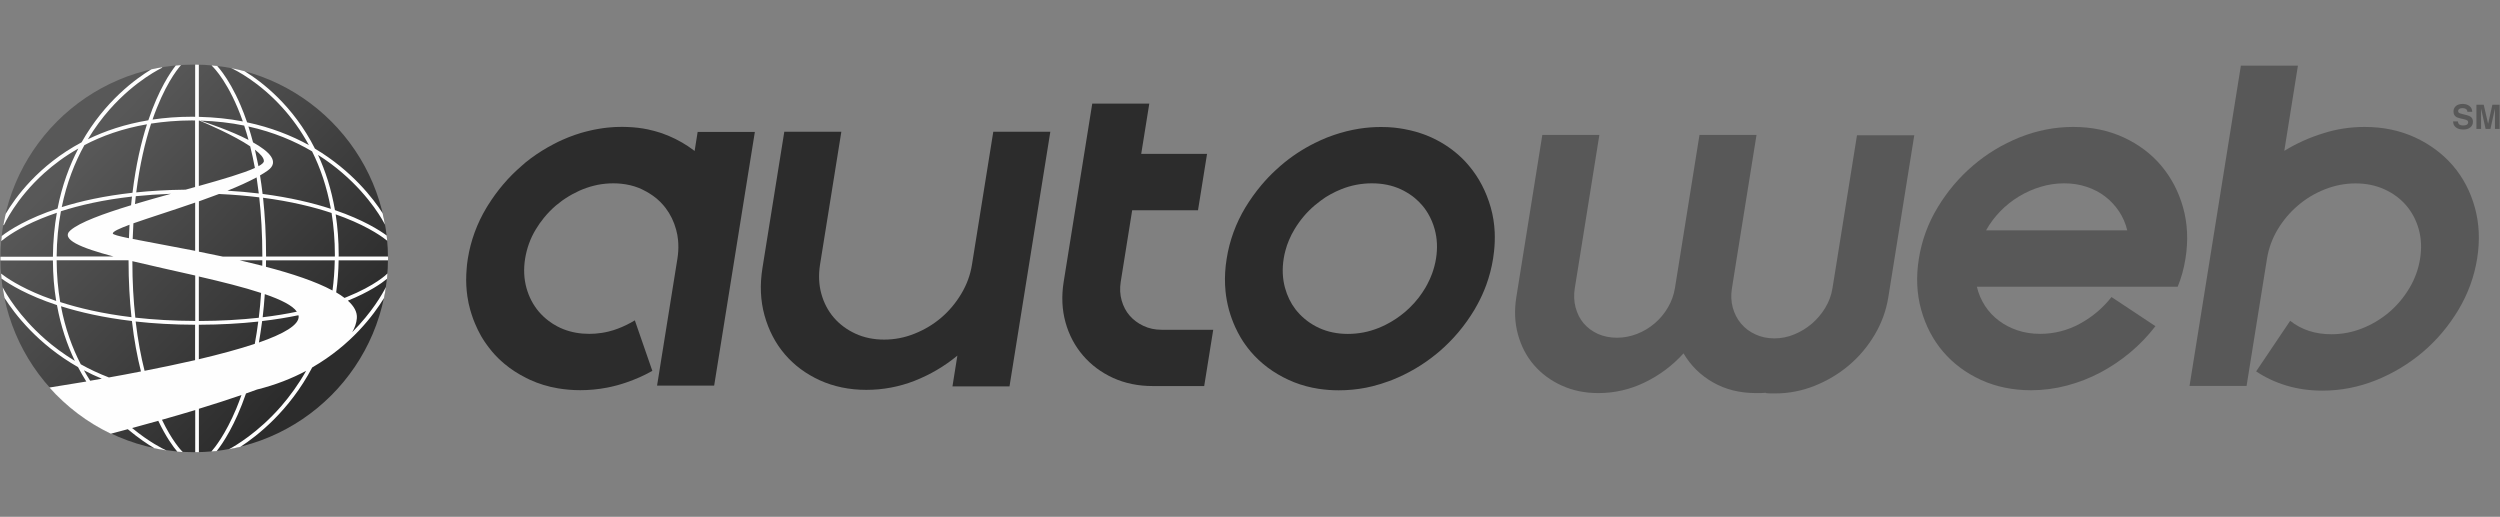
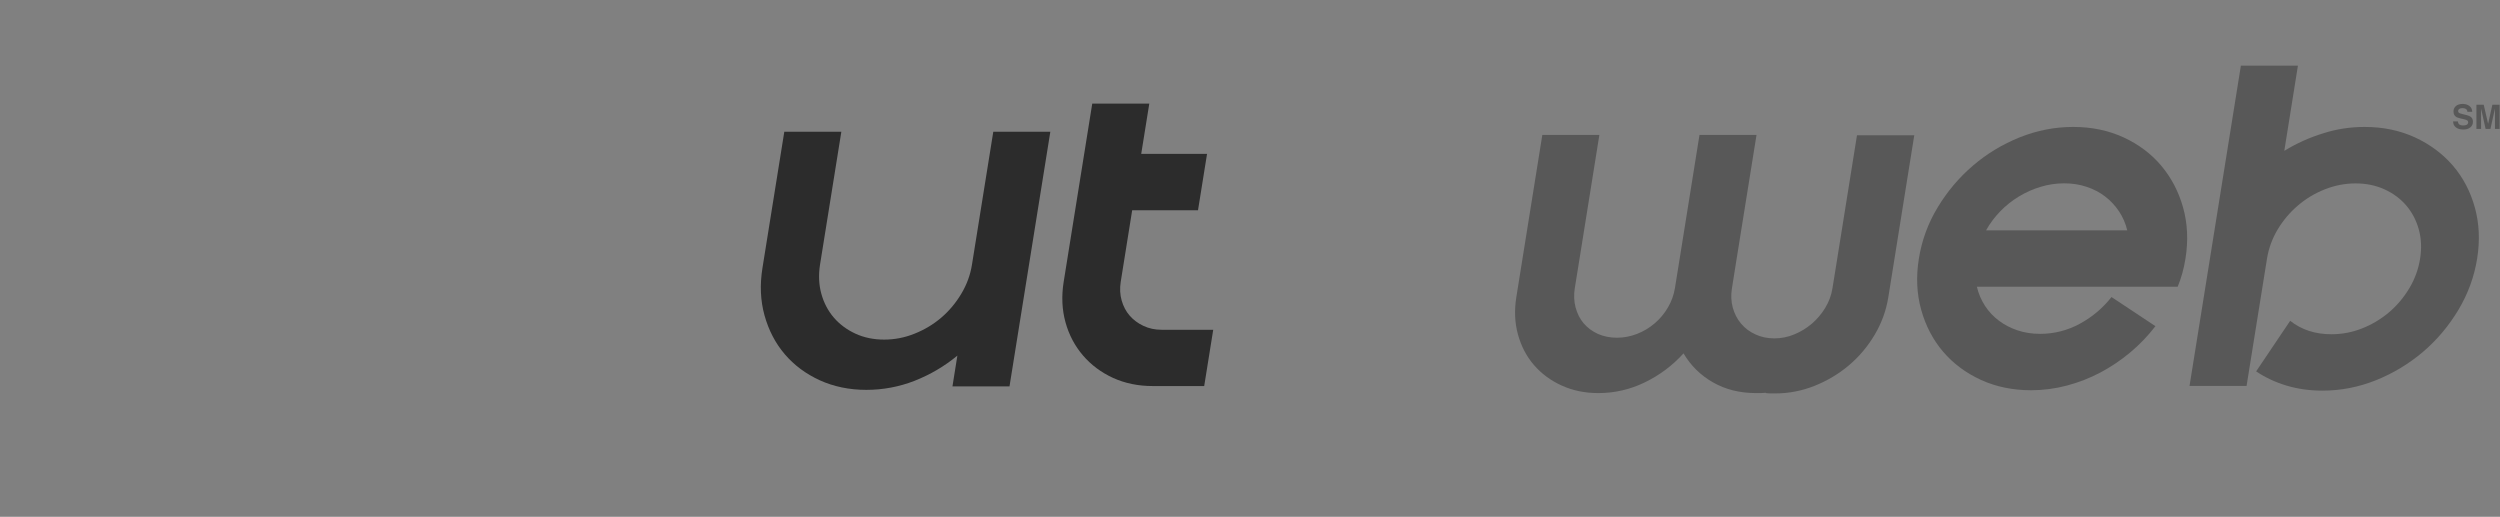
<svg xmlns="http://www.w3.org/2000/svg" version="1.1" id="Layer_1" x="0px" y="0px" viewBox="0 0 387 80" style="enable-background:new 0 0 387 80;" xml:space="preserve">
  <rect x="0" y="0" width="387" height="80" fill="#808080" stroke="none" />
  <style type="text/css">
	.st0{fill-rule:evenodd;clip-rule:evenodd;fill:#585858;}
	.st1{fill-rule:evenodd;clip-rule:evenodd;fill:#2C2C2C;}
	.st2{fill-rule:evenodd;clip-rule:evenodd;fill:url(#Fill-19_1_);}
	.st3{fill-rule:evenodd;clip-rule:evenodd;fill:#FEFEFE;}
</style>
  <g>
    <g id="Wording" transform="translate(72, 0)">
      <path id="Fill-4" class="st0" d="M313.82,16.21h1.12v3.75h-0.72v-2.54c0-0.07,0-0.18,0-0.31c0-0.13,0-0.23,0-0.3l-0.7,3.15h-0.75    l-0.7-3.15c0,0.07,0,0.17,0,0.3s0,0.23,0,0.31v2.54h-0.72v-3.75h1.13l0.68,2.95L313.82,16.21z M308.48,18.81    c0.02,0.17,0.07,0.3,0.14,0.38c0.13,0.15,0.35,0.23,0.66,0.23c0.19,0,0.34-0.02,0.46-0.06c0.22-0.08,0.33-0.22,0.33-0.44    c0-0.12-0.05-0.22-0.16-0.29c-0.11-0.07-0.28-0.12-0.52-0.18l-0.4-0.09c-0.4-0.09-0.67-0.18-0.81-0.29    c-0.25-0.17-0.38-0.44-0.38-0.81c0-0.34,0.12-0.62,0.37-0.84c0.24-0.22,0.6-0.33,1.08-0.33c0.4,0,0.73,0.11,1.01,0.31    c0.28,0.21,0.43,0.51,0.44,0.91h-0.75c-0.01-0.23-0.11-0.39-0.3-0.48c-0.12-0.06-0.28-0.09-0.46-0.09c-0.2,0-0.37,0.04-0.49,0.12    c-0.12,0.08-0.18,0.2-0.18,0.34c0,0.13,0.06,0.23,0.18,0.3c0.08,0.04,0.24,0.1,0.49,0.16l0.65,0.16c0.29,0.07,0.5,0.16,0.64,0.27    c0.22,0.18,0.33,0.43,0.33,0.77c0,0.34-0.13,0.63-0.39,0.85c-0.26,0.23-0.63,0.34-1.11,0.34c-0.49,0-0.87-0.11-1.15-0.34    c-0.28-0.22-0.42-0.53-0.42-0.92H308.48z" />
      <path id="b" class="st0" d="M294.05,19.65c2.84,0,5.43,0.54,7.77,1.61c2.34,1.08,4.29,2.53,5.88,4.37    c1.58,1.84,2.71,3.99,3.4,6.47c0.69,2.48,0.81,5.12,0.36,7.94c-0.45,2.81-1.42,5.45-2.9,7.93c-1.49,2.48-3.31,4.65-5.48,6.5    c-2.18,1.85-4.6,3.31-7.28,4.39c-2.68,1.07-5.44,1.61-8.29,1.61c-1.97,0-3.82-0.26-5.52-0.77c-1.71-0.51-3.29-1.24-4.74-2.21    l5.27-7.83c1.75,1.39,3.88,2.08,6.39,2.08c1.64,0,3.22-0.3,4.76-0.91c1.54-0.61,2.93-1.45,4.17-2.5c1.24-1.06,2.28-2.3,3.13-3.72    c0.85-1.42,1.4-2.94,1.66-4.56c0.26-1.62,0.19-3.13-0.2-4.54c-0.39-1.41-1.04-2.64-1.94-3.7c-0.91-1.06-2.03-1.89-3.37-2.5    c-1.34-0.61-2.83-0.92-4.47-0.92c-1.64,0-3.23,0.31-4.77,0.92c-1.54,0.61-2.92,1.44-4.16,2.5c-1.24,1.06-2.28,2.29-3.13,3.7    c-0.84,1.41-1.4,2.92-1.66,4.54l-2.69,16.76l-0.47,2.93h-8.83l7.95-49.58h8.83l-2.11,13.19c1.9-1.16,3.89-2.06,5.98-2.7    C289.69,19.97,291.84,19.65,294.05,19.65" />
      <path id="e" class="st0" d="M257.3,35.66c-0.26-1.08-0.69-2.07-1.28-2.95c-0.59-0.88-1.31-1.65-2.14-2.29    c-0.83-0.64-1.79-1.14-2.87-1.5c-1.08-0.36-2.24-0.54-3.47-0.54c-1.24,0-2.46,0.18-3.65,0.54c-1.2,0.36-2.32,0.86-3.37,1.5    c-1.06,0.64-2.02,1.41-2.88,2.29c-0.86,0.89-1.6,1.87-2.2,2.95H257.3z M255.9,44.39h-21.88c0.26,1.09,0.68,2.07,1.26,2.96    c0.58,0.88,1.29,1.65,2.15,2.29c0.85,0.64,1.81,1.14,2.89,1.5c1.08,0.36,2.24,0.54,3.48,0.54c2.18,0,4.22-0.52,6.15-1.56    c1.92-1.04,3.56-2.42,4.91-4.14l6.8,4.51c-1.14,1.49-2.44,2.84-3.89,4.06c-1.45,1.21-3,2.25-4.64,3.12    c-1.65,0.87-3.37,1.54-5.19,2.02c-1.82,0.48-3.66,0.72-5.53,0.72c-2.85,0-5.44-0.54-7.78-1.61c-2.34-1.08-4.28-2.53-5.85-4.37    c-1.56-1.84-2.69-3.99-3.38-6.47c-0.69-2.48-0.81-5.12-0.36-7.93c0.45-2.81,1.41-5.45,2.9-7.91c1.48-2.46,3.3-4.62,5.46-6.47    c2.15-1.85,4.57-3.31,7.25-4.39c2.68-1.07,5.44-1.61,8.29-1.61c2.84,0,5.43,0.54,7.77,1.61c2.34,1.08,4.29,2.54,5.85,4.39    c1.56,1.86,2.69,4.01,3.38,6.47s0.82,5.1,0.37,7.91c-0.25,1.58-0.66,3.04-1.21,4.36h-3.91H255.9z" />
      <path id="w" class="st0" d="M224.33,20.93l-4.02,25.09c-0.33,2.05-1.03,3.98-2.11,5.8c-1.08,1.82-2.41,3.4-4,4.74    c-1.59,1.34-3.36,2.39-5.31,3.17c-1.95,0.77-3.97,1.17-6.04,1.17h-0.76c-0.23,0-0.48-0.02-0.74-0.05l0.01-0.05    c-0.27,0.03-0.53,0.05-0.76,0.05h-0.76c-2.51,0-4.73-0.55-6.67-1.66c-1.93-1.1-3.45-2.6-4.56-4.49c-1.71,1.89-3.71,3.38-5.99,4.49    c-2.29,1.11-4.69,1.66-7.2,1.66c-2.07,0-3.97-0.39-5.67-1.17c-1.7-0.77-3.13-1.83-4.29-3.17c-1.16-1.34-1.98-2.92-2.48-4.73    c-0.5-1.82-0.58-3.75-0.25-5.8l4.02-25.09h8.83l-3.2,19.98l-0.6,3.72c-0.17,1.06-0.13,2.06,0.12,3c0.25,0.94,0.66,1.76,1.25,2.46    c0.59,0.69,1.33,1.24,2.21,1.64c0.89,0.39,1.87,0.59,2.93,0.59c1.07,0,2.11-0.2,3.12-0.59c1.02-0.4,1.93-0.95,2.74-1.64    c0.82-0.7,1.5-1.52,2.05-2.46c0.55-0.94,0.91-1.94,1.08-3l0.6-3.72l3.2-19.98h8.83l-0.01,0.05l-3.2,19.94l-0.6,3.77    c-0.17,1.06-0.12,2.05,0.14,3c0.27,0.94,0.69,1.76,1.28,2.45c0.59,0.7,1.32,1.25,2.21,1.66c0.88,0.41,1.86,0.62,2.93,0.62    c1.06,0,2.1-0.2,3.1-0.62c1-0.41,1.91-0.97,2.72-1.66c0.81-0.7,1.5-1.51,2.07-2.45c0.57-0.95,0.94-1.94,1.11-3l0.6-3.72l3.2-19.99    H224.33z" />
-       <path id="o" class="st1" d="M133.98,30.07c0.53-0.29,1.08-0.55,1.65-0.78c1.52-0.61,3.1-0.91,4.74-0.91c1.64,0,3.12,0.3,4.45,0.91    c0.17,0.08,0.33,0.16,0.49,0.24c0.32,0.17,0.62,0.35,0.91,0.54c0.29,0.19,0.57,0.4,0.83,0.62c0.4,0.33,0.76,0.7,1.1,1.09    c0.23,0.26,0.44,0.54,0.63,0.83c0.1,0.14,0.19,0.29,0.28,0.44c0.44,0.75,0.79,1.56,1.03,2.45c0.39,1.42,0.46,2.92,0.21,4.5    c-0.03,0.2-0.07,0.4-0.11,0.6c-0.08,0.4-0.19,0.79-0.31,1.18c-0.06,0.19-0.12,0.38-0.19,0.57c-0.21,0.57-0.46,1.13-0.75,1.67    c-0.1,0.18-0.2,0.36-0.3,0.54c-0.32,0.53-0.66,1.04-1.03,1.52c-0.43,0.56-0.91,1.09-1.42,1.58c-0.22,0.21-0.44,0.42-0.68,0.62    c-0.93,0.79-1.94,1.46-3.02,2c-0.18,0.09-0.36,0.18-0.55,0.26c-0.19,0.08-0.37,0.16-0.56,0.24c-0.19,0.08-0.38,0.15-0.57,0.21    c-0.77,0.27-1.55,0.46-2.35,0.57c-0.2,0.03-0.4,0.05-0.6,0.07c-0.4,0.04-0.81,0.06-1.22,0.06c-0.41,0-0.81-0.02-1.2-0.06    c-0.78-0.08-1.52-0.23-2.22-0.46c-0.35-0.11-0.69-0.25-1.02-0.4c-1.33-0.61-2.43-1.45-3.34-2.5c-0.11-0.13-0.22-0.27-0.33-0.4    c-0.73-0.96-1.27-2.07-1.61-3.31c-0.39-1.42-0.46-2.94-0.2-4.55c0.06-0.4,0.15-0.79,0.25-1.17c0.15-0.58,0.34-1.15,0.58-1.7    c0.23-0.55,0.51-1.1,0.83-1.63c0.85-1.42,1.89-2.66,3.13-3.71c0.31-0.26,0.63-0.51,0.95-0.75    C132.94,30.68,133.45,30.36,133.98,30.07 M159.38,35.94c-0.06-1.32-0.26-2.59-0.61-3.82c-0.7-2.46-1.82-4.62-3.38-6.47    c-0.2-0.23-0.4-0.46-0.6-0.68c-1.24-1.31-2.7-2.41-4.38-3.29c-0.28-0.15-0.57-0.29-0.86-0.42c-0.25-0.11-0.5-0.22-0.76-0.32    c-0.11-0.04-0.22-0.08-0.32-0.12c-0.13-0.05-0.26-0.1-0.4-0.14c-0.34-0.12-0.68-0.23-1.03-0.32l0,0h0    c-0.18-0.05-0.37-0.1-0.55-0.14c-0.07-0.02-0.14-0.03-0.21-0.05c-0.28-0.07-0.57-0.13-0.86-0.18c-0.12-0.02-0.23-0.04-0.35-0.06    c-0.14-0.02-0.29-0.05-0.43-0.07c-0.18-0.03-0.37-0.05-0.55-0.07c-0.12-0.01-0.23-0.03-0.35-0.04c-0.26-0.02-0.52-0.04-0.78-0.06    c-0.09,0-0.18-0.01-0.26-0.01c-0.3-0.01-0.61-0.02-0.92-0.02c-1.14,0-2.26,0.09-3.37,0.26c-0.02,0-0.03,0.01-0.05,0.01    c-0.31,0.05-0.62,0.1-0.94,0.17c-0.04,0.01-0.09,0.02-0.13,0.03c-0.28,0.06-0.57,0.12-0.85,0.19c-0.08,0.02-0.17,0.05-0.25,0.07    c-0.24,0.06-0.48,0.13-0.73,0.2c-0.15,0.04-0.3,0.1-0.45,0.14c-0.18,0.06-0.35,0.11-0.53,0.17c-0.33,0.11-0.65,0.23-0.98,0.36    c0,0-0.01,0-0.01,0c-0.34,0.13-0.67,0.28-0.99,0.42c-0.33,0.15-0.65,0.3-0.97,0.46c-1.91,0.95-3.68,2.12-5.29,3.51    c-0.27,0.23-0.53,0.47-0.79,0.71c-0.78,0.72-1.51,1.49-2.19,2.3c-0.91,1.08-1.73,2.23-2.48,3.46c-0.74,1.23-1.35,2.51-1.83,3.82    c-0.48,1.32-0.84,2.68-1.06,4.09c-0.23,1.4-0.31,2.77-0.25,4.09c0.01,0.33,0.04,0.66,0.07,0.98c0.1,0.98,0.28,1.93,0.53,2.86    c0.26,0.93,0.58,1.81,0.96,2.65c0.25,0.56,0.54,1.1,0.84,1.62c0.46,0.78,0.99,1.51,1.57,2.2c1.56,1.83,3.51,3.29,5.85,4.37    c0.29,0.13,0.59,0.26,0.89,0.38c1.2,0.47,2.46,0.81,3.79,1.01c1,0.15,2.03,0.23,3.09,0.23c1.42,0,2.82-0.13,4.2-0.4    c0.35-0.07,0.69-0.14,1.03-0.23c0.86-0.21,1.71-0.48,2.55-0.79c0.17-0.06,0.34-0.12,0.51-0.19c2.51-1.01,4.79-2.35,6.84-4.03    c0.14-0.11,0.28-0.22,0.41-0.34c2.15-1.84,3.97-3.99,5.46-6.47c0.19-0.31,0.36-0.62,0.53-0.94c0.51-0.95,0.94-1.91,1.31-2.91    c0.48-1.32,0.84-2.69,1.06-4.09c0.06-0.35,0.1-0.7,0.14-1.05C159.39,37.94,159.42,36.93,159.38,35.94" />
      <path id="t" class="st1" d="M115.81,51.03l-1.4,8.73h-7.98c-2.24,0-4.28-0.42-6.13-1.26c-1.84-0.85-3.39-2-4.65-3.47    c-1.26-1.47-2.17-3.18-2.71-5.13c-0.54-1.95-0.64-4.05-0.28-6.29l4.42-27.57h8.83l-1.25,7.78h10.19l-1.4,8.73h-10.19l-1.77,11.06    c-0.16,1.02-0.12,1.99,0.14,2.9c0.26,0.91,0.67,1.7,1.25,2.36c0.58,0.66,1.29,1.19,2.13,1.58c0.84,0.4,1.78,0.6,2.82,0.6H115.81z" />
      <path id="u" class="st1" d="M62.12,60.35c-2.65,0-5.05-0.5-7.21-1.48c-2.17-0.99-3.98-2.34-5.43-4.04c-1.45-1.7-2.49-3.7-3.13-6    c-0.64-2.3-0.74-4.75-0.32-7.36l3.38-21.08h8.83l-2.29,14.28l-1.01,6.29c-0.25,1.59-0.19,3.09,0.2,4.51    c0.39,1.42,1.04,2.65,1.94,3.7c0.9,1.04,2.02,1.87,3.34,2.48c1.32,0.61,2.81,0.92,4.45,0.92c1.6,0,3.18-0.3,4.71-0.92    c1.53-0.61,2.91-1.44,4.13-2.48c1.22-1.05,2.25-2.27,3.1-3.7c0.85-1.42,1.4-2.92,1.65-4.51l1.01-6.29l2.29-14.28h8.83l-6.32,39.42    h-8.83l0.76-4.76c-2.01,1.66-4.22,2.95-6.63,3.9C67.19,59.88,64.69,60.35,62.12,60.35" />
-       <path id="a" class="st1" d="M36,20.39l-0.29,1.83l-0.18,1.15c-0.06-0.05-0.12-0.09-0.19-0.14c-0.55-0.42-1.13-0.8-1.73-1.15    c-0.34-0.2-0.7-0.39-1.06-0.57c-0.35-0.17-0.65-0.31-0.96-0.44c-0.37-0.15-0.74-0.3-1.12-0.44c-0.12-0.04-0.23-0.08-0.35-0.11    c-0.27-0.09-0.54-0.17-0.81-0.24c-0.34-0.09-0.68-0.18-1.03-0.25c-1-0.21-2.05-0.33-3.13-0.37c-0.27-0.01-0.54-0.02-0.82-0.02    c-0.34,0-0.67,0.01-1,0.02c-0.12,0.01-0.23,0.01-0.35,0.02c-0.22,0.01-0.43,0.03-0.65,0.05c-0.14,0.01-0.28,0.03-0.42,0.04    c-0.19,0.02-0.38,0.04-0.56,0.07c-0.15,0.02-0.3,0.04-0.46,0.07c-0.17,0.03-0.35,0.06-0.52,0.09c-0.16,0.03-0.32,0.06-0.48,0.09    c-0.16,0.03-0.33,0.07-0.49,0.11c-0.17,0.04-0.33,0.08-0.5,0.12c-0.15,0.04-0.31,0.08-0.46,0.12c-0.17,0.05-0.34,0.09-0.51,0.14    c-0.14,0.04-0.29,0.09-0.43,0.14c-0.18,0.06-0.35,0.11-0.53,0.17c-0.32,0.11-0.63,0.23-0.94,0.35c-0.3,0.12-0.6,0.25-0.9,0.38    c-0.18,0.08-0.35,0.16-0.53,0.24c-0.1,0.05-0.21,0.1-0.31,0.15c-0.23,0.11-0.46,0.23-0.68,0.35c-0.36,0.19-0.61,0.33-0.86,0.47    c-1.18,0.67-2.29,1.43-3.35,2.28C9.2,25.29,9,25.46,8.79,25.64c-0.31,0.27-0.55,0.48-0.78,0.7c-0.14,0.13-0.27,0.26-0.41,0.39    c-0.11,0.11-0.22,0.21-0.33,0.32c-0.18,0.18-0.35,0.36-0.52,0.54c-0.06,0.06-0.12,0.12-0.18,0.19c-0.2,0.21-0.39,0.43-0.57,0.65    c-0.03,0.03-0.06,0.07-0.09,0.1c-0.2,0.24-0.4,0.48-0.6,0.73c-0.24,0.3-0.44,0.57-0.64,0.84c-0.4,0.55-0.78,1.11-1.14,1.69    c-0.07,0.12-0.15,0.23-0.21,0.34c-1.48,2.46-2.45,5.1-2.9,7.91c-0.05,0.29-0.08,0.57-0.12,0.85C0.3,41,0.29,41.12,0.27,41.23    c-0.01,0.12-0.02,0.25-0.03,0.37c-0.03,0.3-0.04,0.59-0.06,0.89c-0.05,1.16,0.01,2.29,0.17,3.39c0.1,0.71,0.25,1.4,0.44,2.08    c0.07,0.24,0.14,0.48,0.22,0.72c0.1,0.3,0.18,0.52,0.25,0.73c0.1,0.26,0.18,0.48,0.28,0.7c0.29,0.68,0.58,1.28,0.91,1.86    c0.03,0.05,0.05,0.09,0.08,0.14c0.08,0.13,0.16,0.26,0.24,0.39c0.07,0.11,0.14,0.22,0.21,0.33c0.07,0.11,0.14,0.21,0.22,0.32    c0.09,0.14,0.19,0.27,0.29,0.4c0.06,0.08,0.12,0.16,0.18,0.24c0.16,0.21,0.33,0.42,0.5,0.63c0.59,0.7,1.23,1.33,1.93,1.91    c1,0.84,2.12,1.56,3.36,2.18c0.19,0.09,0.38,0.19,0.57,0.28c0.67,0.31,1.37,0.57,2.08,0.79c0.74,0.23,1.51,0.41,2.3,0.54    c1.09,0.18,2.22,0.28,3.4,0.28c1.4,0,2.78-0.13,4.13-0.39c0.21-0.04,0.42-0.09,0.63-0.13c0.15-0.03,0.31-0.07,0.46-0.11    c0.18-0.04,0.37-0.09,0.55-0.14c0.47-0.13,0.93-0.27,1.39-0.43c0.69-0.24,1.37-0.5,2.04-0.8c0.59-0.26,1.17-0.55,1.74-0.87    c0.08-0.04,0.15-0.08,0.23-0.12l-2.71-7.82c-0.4,0.25-0.82,0.47-1.24,0.68c-0.26,0.13-0.52,0.25-0.78,0.36    c-0.43,0.18-0.87,0.35-1.32,0.49c-0.32,0.1-0.54,0.16-0.76,0.21c-0.33,0.08-0.67,0.15-1.01,0.2c-0.73,0.11-1.33,0.15-1.95,0.15    c-1.44,0-2.75-0.24-3.94-0.7c-0.17-0.07-0.34-0.14-0.5-0.21c-0.17-0.08-0.33-0.16-0.49-0.24c-0.48-0.25-0.92-0.53-1.34-0.85    c-0.56-0.42-1.06-0.89-1.51-1.41c-0.9-1.06-1.55-2.3-1.94-3.71c-0.39-1.42-0.46-2.94-0.2-4.55c0.13-0.79,0.33-1.56,0.6-2.31    c0.27-0.75,0.62-1.48,1.05-2.19c0.38-0.63,0.79-1.22,1.25-1.78c0.57-0.7,1.19-1.34,1.88-1.93c0.31-0.26,0.63-0.51,0.96-0.75    c0.16-0.12,0.33-0.23,0.5-0.34c0.67-0.44,1.38-0.83,2.12-1.17c0.19-0.08,0.37-0.16,0.56-0.24c0.19-0.08,0.38-0.15,0.57-0.21    c0.19-0.07,0.38-0.13,0.58-0.19c0.39-0.11,0.78-0.21,1.17-0.29c0.79-0.15,1.59-0.23,2.41-0.23c0.41,0,0.81,0.02,1.2,0.06    c0.97,0.1,1.89,0.31,2.74,0.65c0.17,0.07,0.34,0.14,0.5,0.22c0.26,0.12,0.51,0.25,0.75,0.39c0.12,0.07,0.25,0.14,0.37,0.22    c0.2,0.13,0.4,0.26,0.59,0.39c0.2,0.14,0.39,0.29,0.57,0.44c0.38,0.32,0.74,0.68,1.06,1.06c0.11,0.13,0.22,0.27,0.33,0.41    c0.73,0.97,1.27,2.07,1.61,3.32c0.15,0.53,0.25,1.08,0.3,1.63c0.07,0.74,0.07,1.5-0.02,2.29c-0.02,0.2-0.05,0.39-0.08,0.59    l-1.29,8.04l-1.39,8.67l-0.25,1.58l-0.22,1.35h8.84l5.3-33.05l1-6.22H36z" />
    </g>
    <g id="Globe">
      <linearGradient id="Fill-19_1_" gradientUnits="userSpaceOnUse" x1="-340.017" y1="572.295" x2="-339.435" y2="571.727" gradientTransform="matrix(60 0 0 -60 20414 34361)">
        <stop offset="0" style="stop-color:#585858" />
        <stop offset="1" style="stop-color:#2C2C2C" />
      </linearGradient>
-       <path id="Fill-19" class="st2" d="M29.96,10c-16.52,0.05-29.9,13.46-29.9,30c0,16.57,13.43,30,30,30c16.57,0,30-13.43,30-30    c0-16.54-13.38-29.94-29.9-30H29.96z" />
-       <path id="Fill-21" class="st3" d="M41.17,41.3c0.01-0.33,0.01-0.67,0.01-1h10.64c-0.03,1.63-0.15,3.19-0.35,4.67    C48.88,43.57,45.19,42.35,41.17,41.3L41.17,41.3z M30.78,55.61v-5.34c3.41-0.01,6.47-0.19,9.2-0.49    c-0.15,1.21-0.34,2.36-0.54,3.45C36.97,54.05,33.99,54.85,30.78,55.61L30.78,55.61z M22.38,57.4c-0.56-2.2-1.04-4.73-1.38-7.63    c2.76,0.31,5.82,0.49,9.2,0.5v5.48C27.67,56.33,25.02,56.88,22.38,57.4L22.38,57.4z M16.86,58.43c-1.58-0.61-3.03-1.29-4.36-2.04    c-1.32-2.56-2.41-5.53-3.06-8.98c2.93,0.92,6.56,1.76,10.98,2.28c0.34,2.96,0.83,5.55,1.4,7.81    C20.14,57.84,18.47,58.14,16.86,58.43L16.86,58.43z M13.96,58.94c-0.33-0.52-0.65-1.06-0.97-1.62c0.87,0.46,1.8,0.9,2.77,1.3    C15.16,58.73,14.56,58.83,13.96,58.94L13.96,58.94z M8.77,40.29h11.08c0.02,0,0.03,0.01,0.05,0.01c0,3.24,0.17,6.16,0.45,8.8    c-4.47-0.54-8.12-1.4-11.03-2.34C8.98,44.77,8.78,42.61,8.77,40.29L8.77,40.29z M9.43,32.7c2.9-0.93,6.53-1.77,11-2.27    c-0.05,0.44-0.1,0.89-0.14,1.34c-4.29,1.31-7.95,2.64-9.38,3.88c-1.61,1.39,1.61,2.72,6.66,4.05H8.77    C8.79,37.19,9.03,34.85,9.43,32.7L9.43,32.7z M13.07,22.46c2.69-1.41,5.9-2.57,9.68-3.22c-0.9,2.81-1.72,6.31-2.24,10.6    c-4.42,0.49-8.04,1.3-10.95,2.22C10.32,28.31,11.58,25.13,13.07,22.46L13.07,22.46z M23.39,19.13c1.96-0.3,4.06-0.48,6.32-0.49    c0.17,0,0.32,0.01,0.49,0.01v10.3c-0.49,0.13-0.97,0.27-1.47,0.41c-2.77,0.03-5.32,0.18-7.64,0.42    C21.63,25.44,22.48,21.92,23.39,19.13L23.39,19.13z M37.8,19.44c0.23,0.7,0.46,1.44,0.67,2.22c-2.74-1.41-6.18-2.57-7.46-2.99    C33.45,18.75,35.72,19.01,37.8,19.44L37.8,19.44z M48.31,23.43c1.26,2.52,2.29,5.47,2.91,8.9c-2.79-0.91-6.28-1.75-10.57-2.31    c-0.12-0.99-0.25-1.95-0.4-2.86c0.45-0.26,0.86-0.52,1.22-0.78c1.85-1.34,0.22-2.93-2.3-4.34c-0.23-0.87-0.47-1.69-0.72-2.46    C42.33,20.44,45.6,21.83,48.31,23.43L48.31,23.43z M37.1,40.29h3.51c0,0.29,0,0.57-0.01,0.85C39.44,40.85,38.27,40.56,37.1,40.29    L37.1,40.29z M40.66,49.11c0.13-1.14,0.25-2.33,0.33-3.58c2.5,0.86,4.31,1.76,4.96,2.72C44.35,48.59,42.58,48.88,40.66,49.11    L40.66,49.11z M40.58,49.7c2.05-0.24,3.92-0.55,5.61-0.9c0.01,0.05,0.04,0.09,0.04,0.14c0.11,1.36-2.34,2.75-6.15,4.08    C40.26,51.96,40.43,50.86,40.58,49.7L40.58,49.7z M30.78,42.8c3.53,0.81,6.93,1.66,9.64,2.55c-0.09,1.35-0.21,2.62-0.36,3.84    c-2.75,0.3-5.83,0.49-9.28,0.5V42.8z M19.96,36.88c-1.56-0.32-2.5-0.57-2.5-0.74c0-0.3,1-0.76,2.59-1.35    C20.01,35.47,19.98,36.17,19.96,36.88L19.96,36.88z M33.9,30.03c2.24,0.1,4.31,0.28,6.23,0.52c0.3,2.7,0.48,5.71,0.48,9.08v0.09    h-6.12c-1.25-0.27-2.49-0.52-3.7-0.76v-7.79C31.83,30.79,32.88,30.41,33.9,30.03L33.9,30.03z M39.46,23.17    c0.83,0.64,1.39,1.25,1.39,1.76c0,0.24-0.31,0.51-0.84,0.8C39.83,24.84,39.65,23.99,39.46,23.17L39.46,23.17z M40.06,29.95    c-1.52-0.18-3.13-0.33-4.85-0.43c1.68-0.67,3.22-1.37,4.51-2.06C39.84,28.26,39.95,29.09,40.06,29.95L40.06,29.95z M30.78,18.67    c0.03,0,0.07,0,0.1,0c1.25,0.53,5.32,2.28,7.85,3.98c0.26,1.04,0.51,2.15,0.73,3.35c-1.74,0.8-4.97,1.75-8.68,2.79V18.67z     M20.89,31.59c0.04-0.41,0.08-0.82,0.13-1.22c1.7-0.17,3.51-0.3,5.44-0.37C24.58,30.52,22.69,31.05,20.89,31.59L20.89,31.59z     M30.21,31.36v7.47c-3.87-0.76-7.33-1.37-9.67-1.84c0.03-0.83,0.07-1.64,0.11-2.42C23.09,33.71,26.64,32.6,30.21,31.36    L30.21,31.36z M30.21,49.68c-3.41-0.01-6.49-0.2-9.26-0.51c-0.29-2.62-0.46-5.52-0.46-8.74c3.02,0.73,6.41,1.46,9.73,2.22V49.68z     M51.84,39.48c0,0.08-0.01,0.15-0.01,0.23H41.19v-0.09c0-3.33-0.18-6.32-0.47-9.01c4.33,0.57,7.84,1.43,10.61,2.36    C51.65,34.98,51.84,37.14,51.84,39.48L51.84,39.48z M60.06,40.29c0-0.1,0.01-0.19,0.01-0.29c0-0.1-0.01-0.19-0.01-0.29h-7.64    c0-0.08,0.01-0.15,0.01-0.23c0-2.25-0.17-4.34-0.47-6.3c0.47,0.16,0.93,0.33,1.35,0.5c4.1,1.6,6.13,3.18,6.63,3.59    c-0.02-0.27-0.05-0.54-0.08-0.81c-1.08-0.8-3.62-2.43-8.01-3.93c-0.56-3.25-1.48-6.09-2.62-8.55c1.4,0.89,2.64,1.82,3.73,2.76    c4.5,3.86,6.46,7.7,6.64,8.04c-0.11-0.6-0.23-1.2-0.37-1.78c-1.46-2.27-4.76-6.58-10.48-9.99c-3.36-6.65-8.2-10.34-10.89-11.99    c-0.68-0.19-1.38-0.34-2.08-0.48c0.72,0.33,4.32,2.12,7.95,6.14c1.42,1.57,2.84,3.49,4.09,5.79c-2.68-1.48-5.86-2.74-9.57-3.53    c-0.33-0.96-0.67-1.85-1.01-2.64c-0.99-2.32-1.98-3.93-2.73-4.97c-0.36-0.51-0.67-0.87-0.89-1.12c-0.28-0.03-0.56-0.07-0.85-0.09    c0,0,0,0.01,0,0.02c0.02,0.04,0.04,0.07,0.07,0.1c0.01,0.01,0.02,0.02,0.03,0.02l0,0c0.23,0.22,2.65,2.63,4.72,8.54    c-2.09-0.41-4.37-0.65-6.81-0.71v-8.08C30.59,10.01,30.4,10,30.21,10v8.08c-0.17,0-0.33-0.01-0.49-0.01    c-2.18,0-4.22,0.16-6.11,0.44c0.22-0.64,0.44-1.24,0.67-1.8c1.83-4.58,3.63-6.5,3.74-6.63c-0.27,0.02-0.54,0.04-0.81,0.06    c-0.79,1-2.62,3.64-4.25,8.48c-3.61,0.6-6.71,1.65-9.36,2.94c1.06-1.76,2.21-3.29,3.35-4.59c4.09-4.63,8.16-6.47,8.16-6.49    l-0.03-0.07c-0.55,0.09-1.1,0.2-1.65,0.32c-2.37,1.43-7.2,4.92-10.8,11.3C5.93,25.6,2.33,30.63,0.87,33.12    c-0.13,0.56-0.25,1.13-0.35,1.71l0.08,0.04c0.01-0.01,1.75-4.04,6.26-8.09c1.46-1.31,3.2-2.62,5.27-3.79    c-1.37,2.62-2.52,5.7-3.22,9.29c-4.62,1.53-7.36,3.27-8.64,4.25c-0.03,0.27-0.06,0.53-0.08,0.8c0.77-0.64,2.69-2.05,6.16-3.48    c0.75-0.31,1.57-0.61,2.45-0.91c-0.37,2.1-0.59,4.36-0.61,6.8H0.07c0,0.1-0.01,0.19-0.01,0.29c0,0.1,0.01,0.19,0.01,0.29h8.12    c0.01,2.24,0.19,4.32,0.51,6.27c-0.72-0.25-1.4-0.5-2.02-0.74c-3.65-1.44-5.7-2.87-6.51-3.5c0.02,0.26,0.03,0.52,0.06,0.77    c1.27,0.91,4.02,2.6,8.59,4.11c0.59,3.27,1.57,6.15,2.77,8.64c-1.75-1.07-3.29-2.21-4.6-3.36c-4.05-3.55-6.06-7.07-6.58-8.04    c0.08,0.56,0.18,1.1,0.29,1.65c1.56,2.46,5.14,7.16,11.38,10.71c0.41,0.78,0.84,1.52,1.28,2.23c-2.06,0.35-4,0.66-5.71,0.93    c2.65,2.97,5.88,5.42,9.51,7.15c0.89-0.23,1.75-0.47,2.62-0.7c1.62,1.36,3.08,2.34,4.14,2.96c0.6,0.12,1.2,0.23,1.82,0.32    c-0.47-0.21-2.63-1.27-5.29-3.46c1.38-0.38,2.73-0.75,4.05-1.12c1.2,2.52,2.33,4.05,2.95,4.78c0.28,0.02,0.56,0.05,0.84,0.06    c-0.29-0.29-1.68-1.78-3.22-5c1.77-0.5,3.49-1,5.15-1.5V70h0.57h0v-6.72c2.32-0.71,4.53-1.42,6.59-2.13    c-0.27,0.76-0.54,1.46-0.81,2.12c-1.68,4-3.33,6.04-3.85,6.63c0.28-0.02,0.55-0.05,0.83-0.08c0.94-1.19,2.85-4.02,4.53-8.91    c0.58-0.2,1.15-0.41,1.7-0.61c2.88-0.71,5.4-1.72,7.61-2.89c-1.2,2.12-2.53,3.93-3.86,5.47c-3.6,4.13-7.19,6.18-8.08,6.66    c0.59-0.11,1.18-0.23,1.76-0.37c2.59-1.68,7.56-5.54,11.12-12.29c6.08-3.5,9.54-8.16,11.11-10.73c0.12-0.57,0.22-1.14,0.3-1.72    c-0.52,1.04-2.15,3.92-5.22,6.99c0.41-0.7,0.66-1.42,0.72-2.15c0.08-0.96-0.43-1.87-1.39-2.73c3.34-1.35,5.24-2.7,6.06-3.38    c0.03-0.27,0.04-0.55,0.07-0.83c-0.1,0.11-1.86,1.86-6.3,3.65c-0.11,0.05-0.24,0.09-0.35,0.14c-0.38-0.29-0.8-0.58-1.29-0.86    c0.22-1.57,0.35-3.22,0.38-4.96H60.06z" />
    </g>
  </g>
</svg>